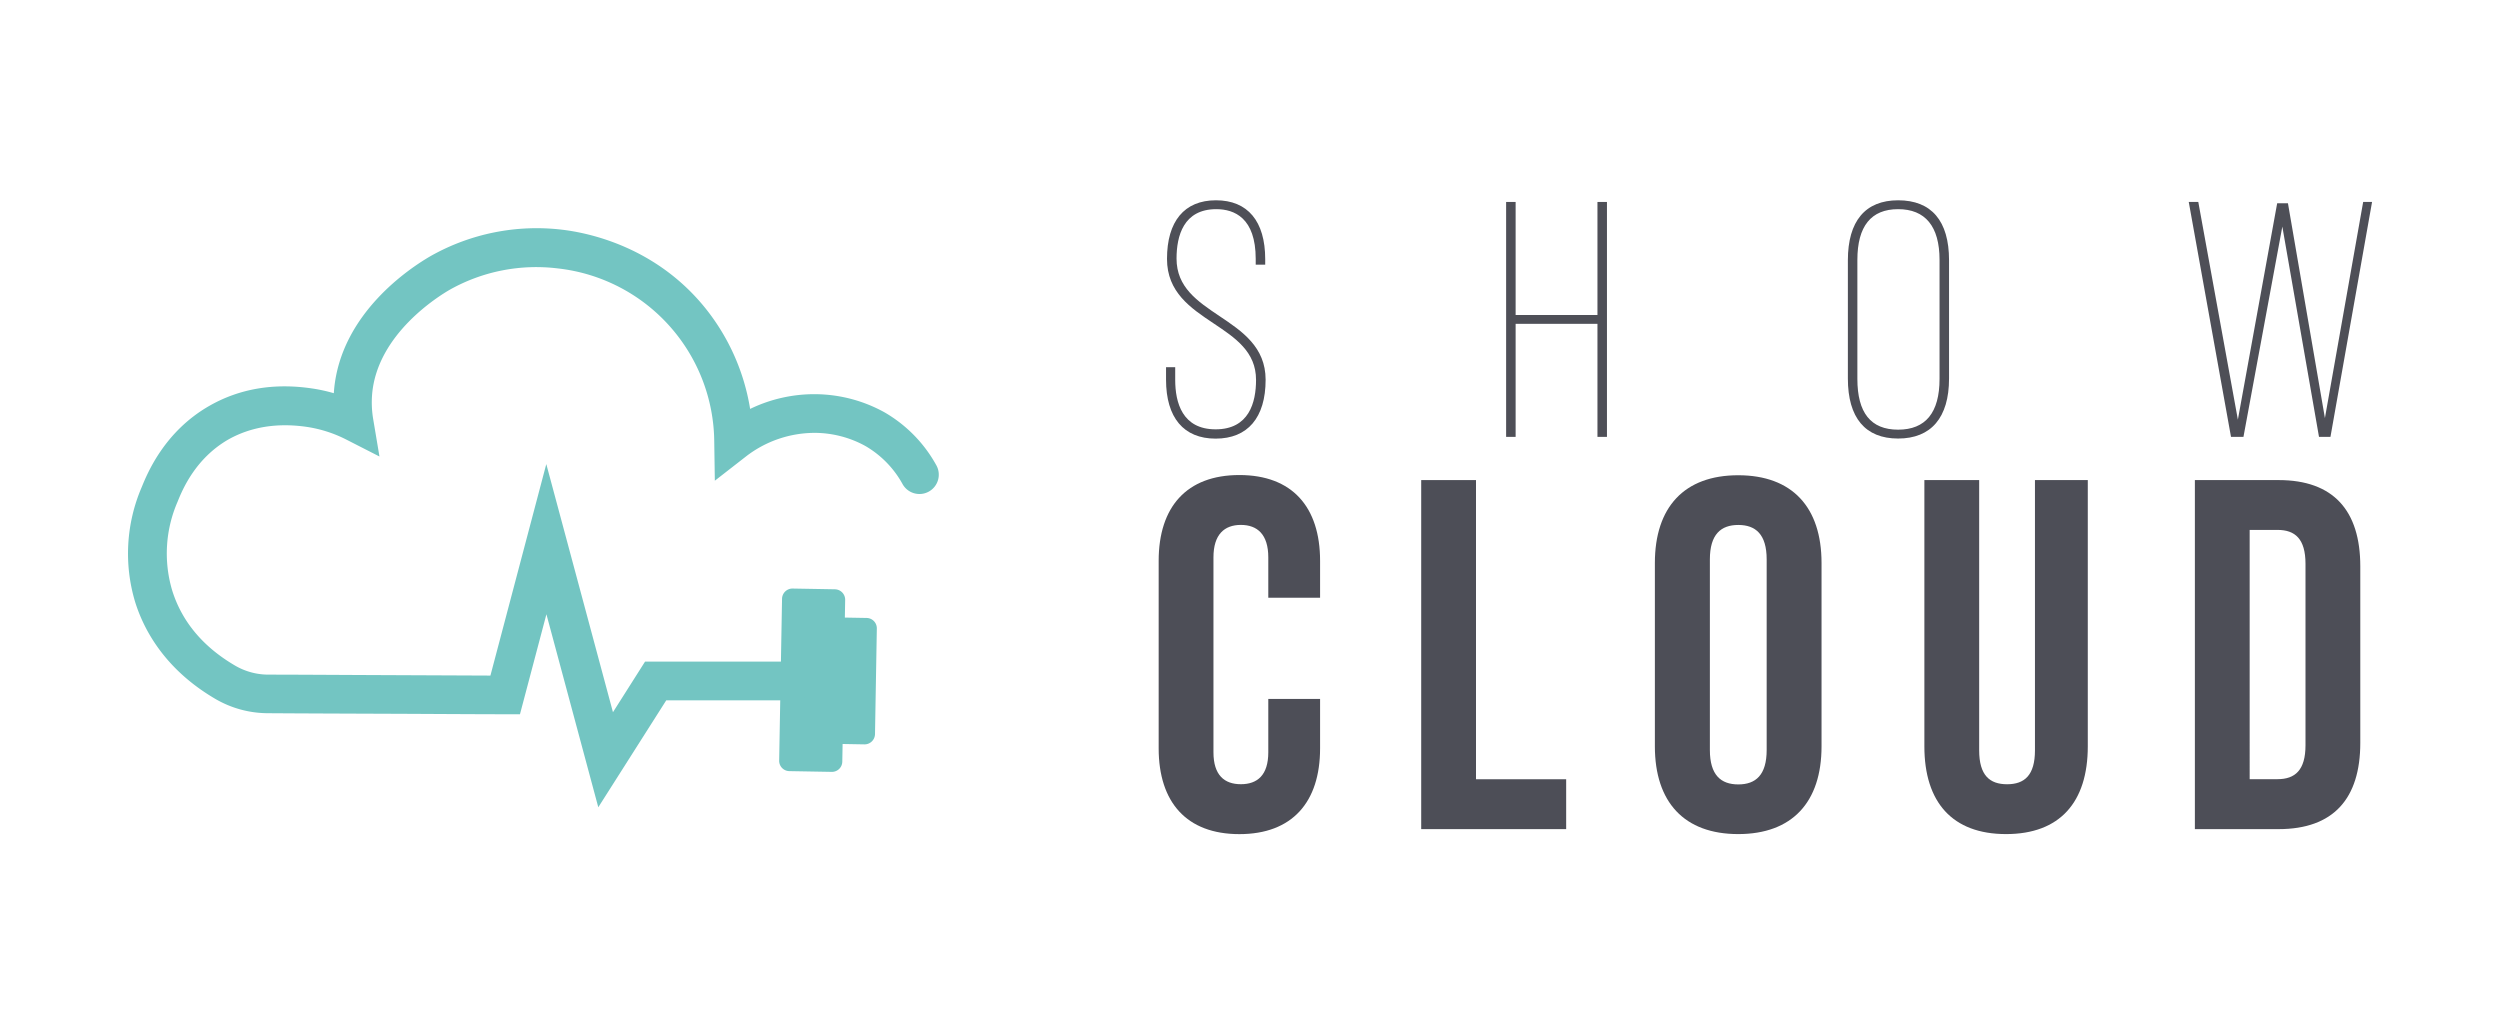
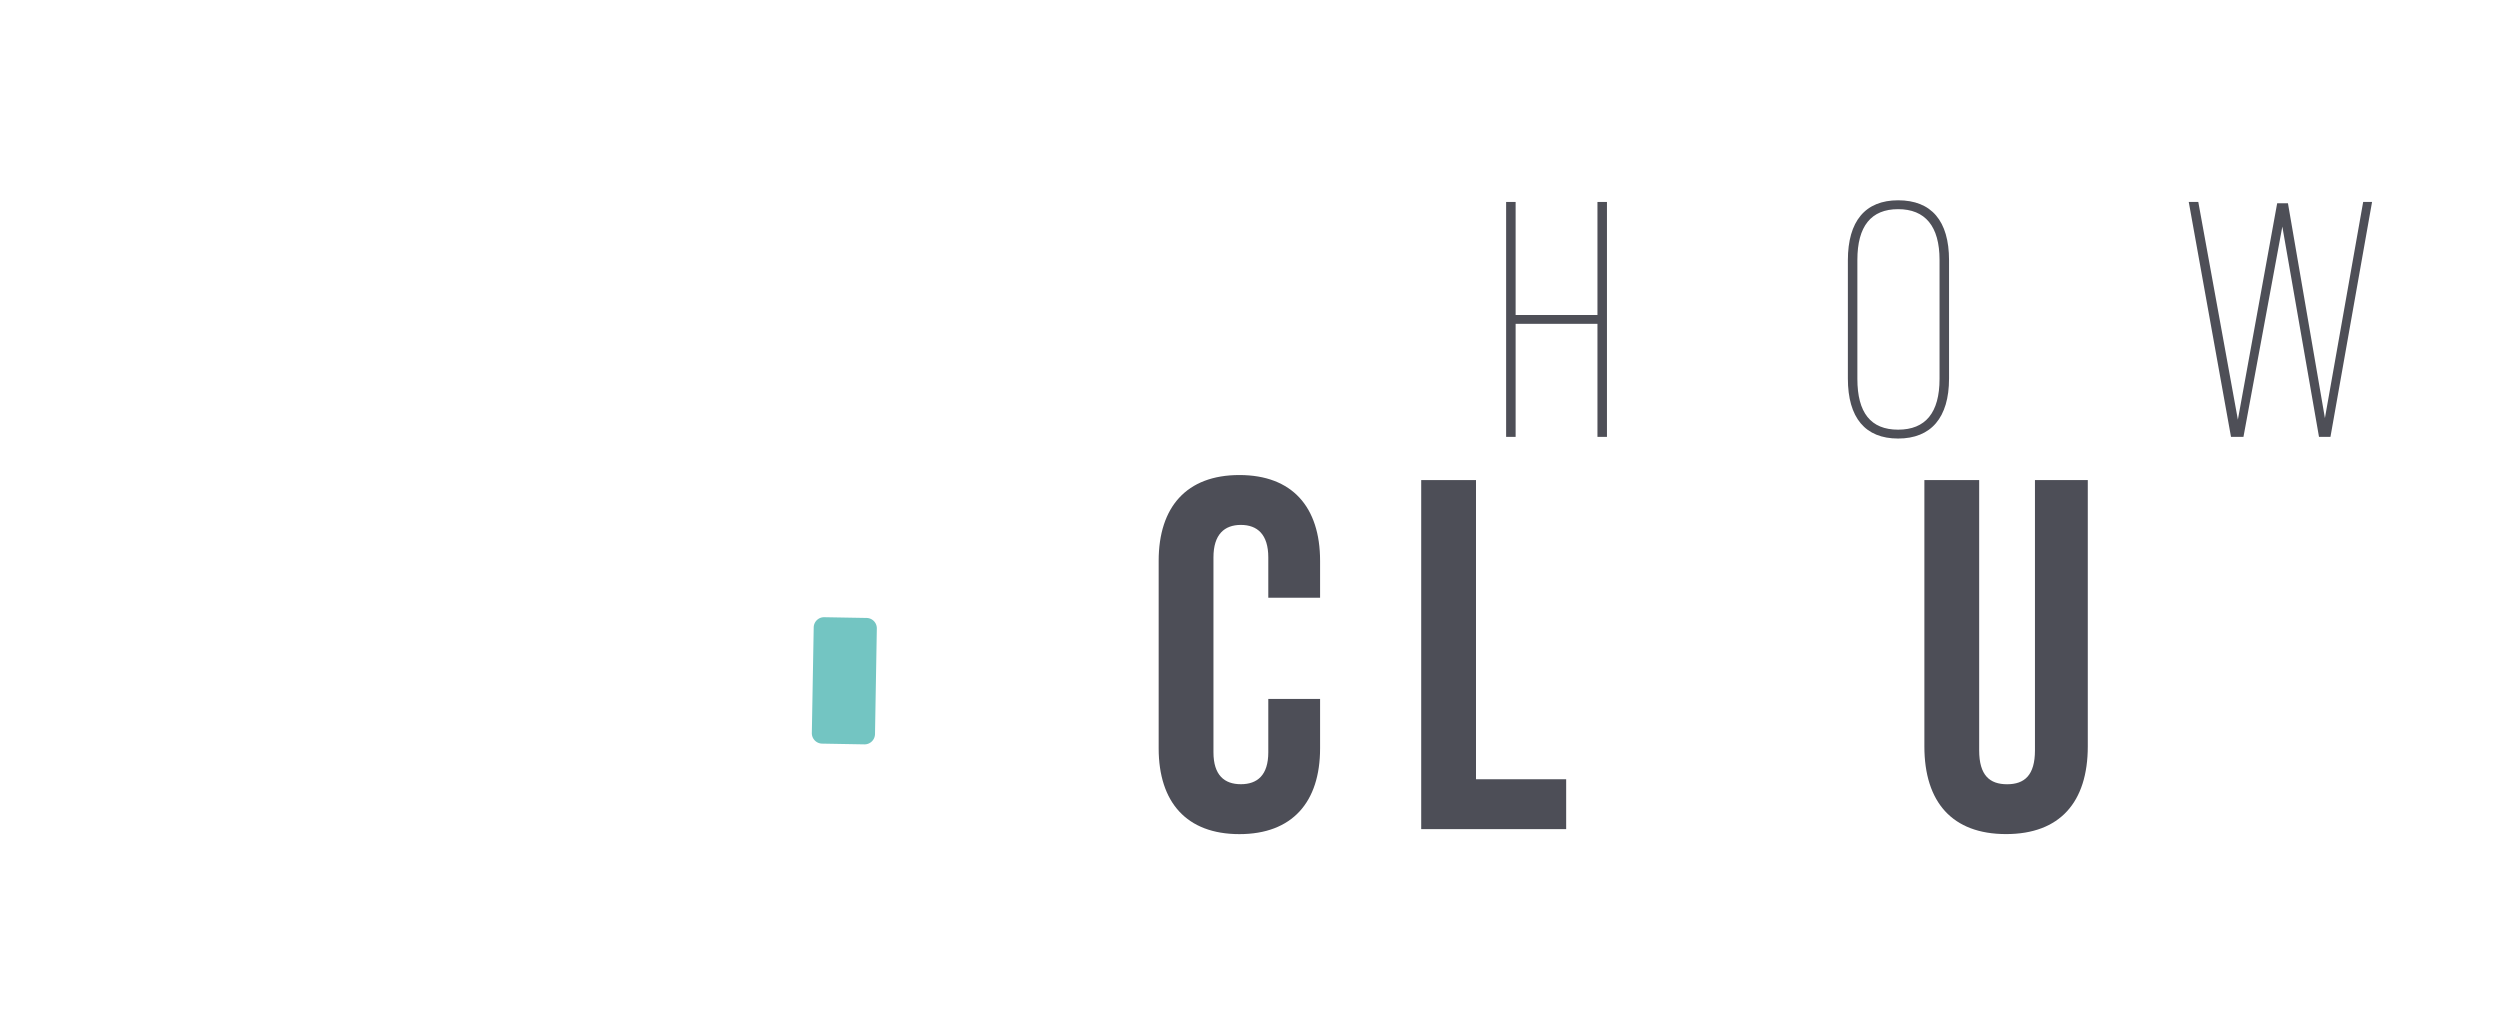
<svg xmlns="http://www.w3.org/2000/svg" id="Livello_1" data-name="Livello 1" viewBox="0 0 600 248.26">
  <defs>
    <style>.cls-1{fill:#73c5c2;}.cls-2{fill:#4d4e57;}.cls-3{fill:#4e4f57;}</style>
  </defs>
  <path class="cls-1" d="M208,148.31l-10.18-.18a2.49,2.49,0,0,0-2.53,2.45l-.45,25.35a2.51,2.51,0,0,0,2.45,2.54l10.17.18A2.51,2.51,0,0,0,210,176.2l.44-25.35a2.49,2.49,0,0,0-2.44-2.54" />
-   <path class="cls-1" d="M200.4,141.43l-10.17-.18a2.51,2.51,0,0,0-2.54,2.45L187,182.53a2.48,2.48,0,0,0,2.44,2.54l10.18.18a2.49,2.49,0,0,0,2.53-2.45l.69-38.83a2.51,2.51,0,0,0-2.45-2.54" />
-   <path class="cls-1" d="M143.59,193.74l-12.45-46.32-6.35,24-3.59,0c-7,0-17.75-.08-28.49-.12s-21.47-.08-28.49-.13a25.12,25.12,0,0,1-12.48-3.4c-12.19-7.12-17.23-16.62-19.32-23.34A40.33,40.33,0,0,1,34,116.94c1.35-3.31,5.44-13.37,16.27-19.55,7.22-4.12,15.5-5.52,24.63-4.16a38.72,38.72,0,0,1,5.21,1.14l.06-.74C81.79,75.22,98.4,64.3,103.45,61.4A51.76,51.76,0,0,1,135,55.14c6.4.77,22.57,4.14,34.43,19a51.77,51.77,0,0,1,10.6,24,35.29,35.29,0,0,1,16.08-3.53,34.77,34.77,0,0,1,16.12,4.32,33.08,33.08,0,0,1,12.42,12.61,4.64,4.64,0,1,1-8.1,4.52,23.82,23.82,0,0,0-8.93-9.06,25.4,25.4,0,0,0-11.71-3.11,27,27,0,0,0-17,5.76l-7.35,5.72-.14-9.31a42.2,42.2,0,0,0-37.56-41.64,42.39,42.39,0,0,0-25.85,5.08c-2.89,1.66-17.41,10.7-18.69,25a24.19,24.19,0,0,0,.24,6.06l1.51,9L83,105.44a30.93,30.93,0,0,0-9.46-3c-7-1-13.29,0-18.67,3-8,4.58-11.11,12.14-12.26,15a31.11,31.11,0,0,0-1.29,21.25c2.33,7.49,7.42,13.57,15.13,18.07a15.86,15.86,0,0,0,7.86,2.15c7,0,17.75.08,28.48.12l24.91.11,13.41-50.76,16,59.55,7.7-12.14,35.84,0h0a4.65,4.65,0,0,1,0,9.29l-30.75,0Z" />
  <path class="cls-2" d="M278.08,179.6v-45c0-12.93,6.7-20.59,19.37-20.59s19.37,7.66,19.37,20.59v8.85H304.39v-9.69c0-5.51-2.64-7.78-6.58-7.78s-6.58,2.27-6.58,7.78v46.79c0,5.5,2.63,7.66,6.58,7.66s6.58-2.16,6.58-7.66V167.75h12.43V179.6c0,12.93-6.69,20.59-19.37,20.59s-19.37-7.66-19.37-20.59" />
  <polygon class="cls-2" points="341.09 115.22 354.24 115.22 354.24 187.02 375.88 187.02 375.88 198.99 341.09 198.99 341.09 115.22" />
-   <path class="cls-2" d="M397.17,179.12v-44c0-13.4,7.05-21.06,20-21.06s20,7.66,20,21.06v44c0,13.41-7.05,21.06-20,21.06s-20-7.65-20-21.06M424,180V134.25c0-6-2.63-8.26-6.81-8.26s-6.82,2.27-6.82,8.26V180c0,6,2.63,8.26,6.82,8.26S424,186,424,180" />
  <path class="cls-2" d="M461.85,179.12v-63.9H475v64.86c0,6,2.52,8.14,6.7,8.14s6.69-2.15,6.69-8.14V115.22h12.68v63.9c0,13.41-6.7,21.06-19.61,21.06s-19.61-7.65-19.61-21.06" />
-   <path class="cls-2" d="M526.77,115.22h20.09c13.15,0,19.61,7.3,19.61,20.7v42.37c0,13.4-6.46,20.7-19.61,20.7H526.77ZM546.62,187c4.19,0,6.7-2.15,6.7-8.13V135.32c0-6-2.51-8.14-6.7-8.14h-6.7V187Z" />
-   <path class="cls-3" d="M292.69,75.87c-5.31-3.56-10.32-6.92-10.32-13.81,0-5.41,1.65-11.86,9.54-11.86,4.31,0,9.46,2.07,9.46,11.94v1.38h2.28v-1.3c0-9.13-4.2-14.15-11.82-14.15s-11.75,5.07-11.75,14.07c0,8,5.67,11.79,11.15,15.45,5.26,3.51,10.22,6.82,10.22,13.59,0,5.41-1.68,11.86-9.7,11.86s-9.7-6.45-9.7-11.86V88.12h-2.2v3c0,9.12,4.23,14.15,11.9,14.15s12-5,12-14.15C303.73,83.27,298.12,79.51,292.69,75.87Z" />
  <polygon class="cls-3" points="383.39 75.6 363.75 75.6 363.75 48.47 361.47 48.47 361.47 104.85 363.75 104.85 363.75 77.72 383.39 77.72 383.39 104.85 385.67 104.85 385.67 48.47 383.39 48.47 383.39 75.6" />
  <path class="cls-3" d="M455.55,48.07c-7.89,0-12.06,5-12.06,14.39v28.4c0,9.41,4.17,14.39,12.06,14.39s12.22-5,12.22-14.39V62.46C467.77,53,463.54,48.07,455.55,48.07Zm9.94,14.31V90.94c0,8.09-3.35,12.18-9.94,12.18s-9.78-4.09-9.78-12.18V62.38c0-8.09,3.29-12.18,9.78-12.18S465.49,54.29,465.49,62.38Z" />
  <polygon class="cls-3" points="567.16 48.47 557.98 100.34 549.11 48.79 546.52 48.79 537.09 100.72 527.59 48.47 525.3 48.47 535.44 104.85 538.43 104.85 547.76 54.38 556.56 104.85 559.31 104.85 569.24 48.78 569.29 48.47 567.16 48.47" />
</svg>